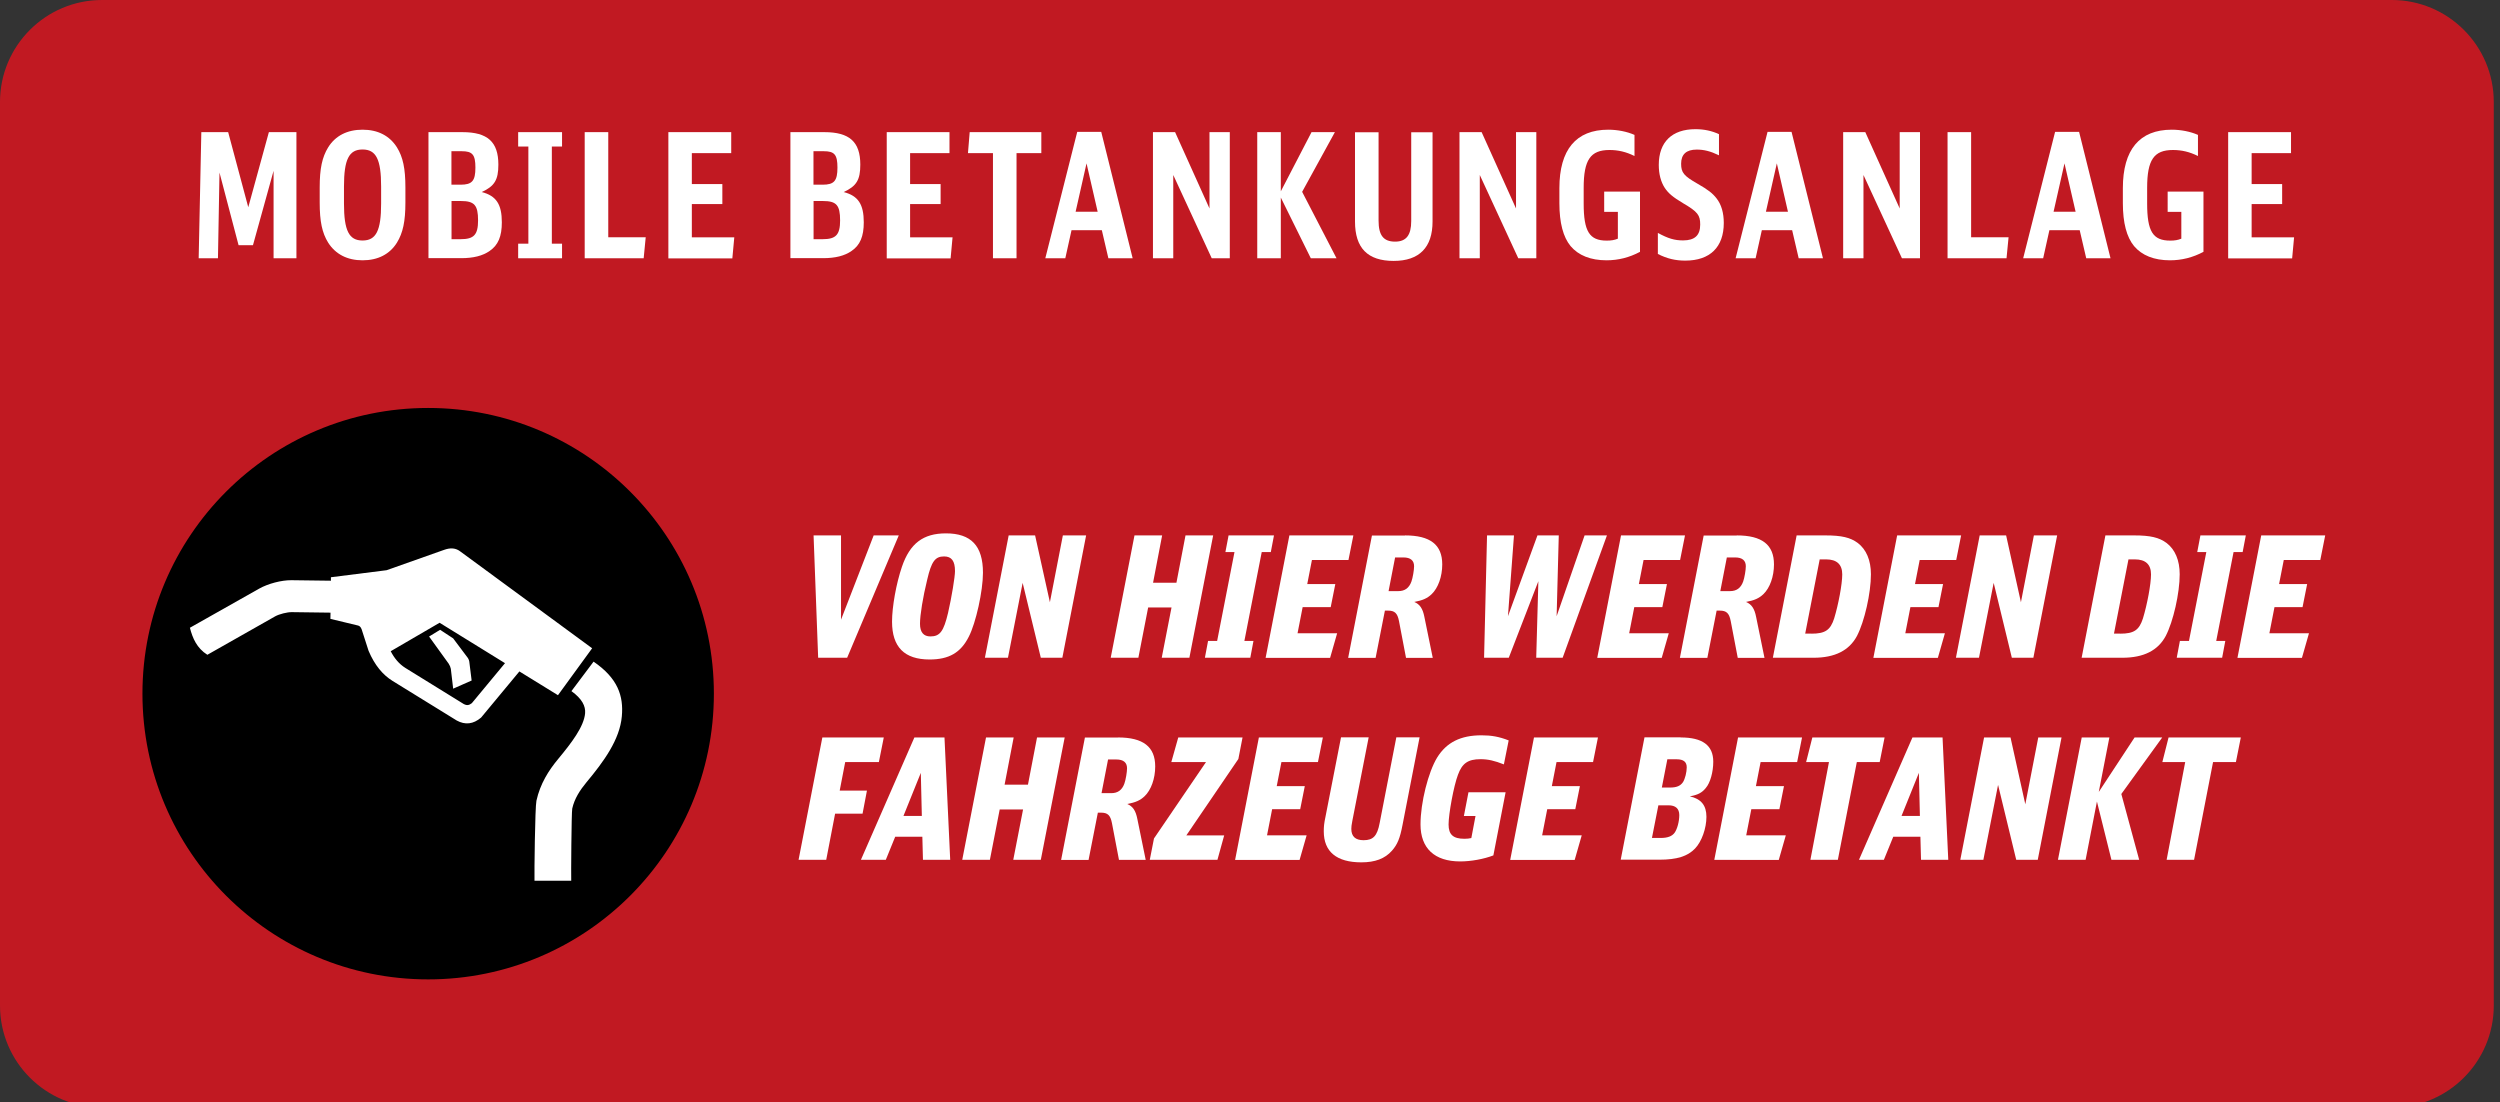
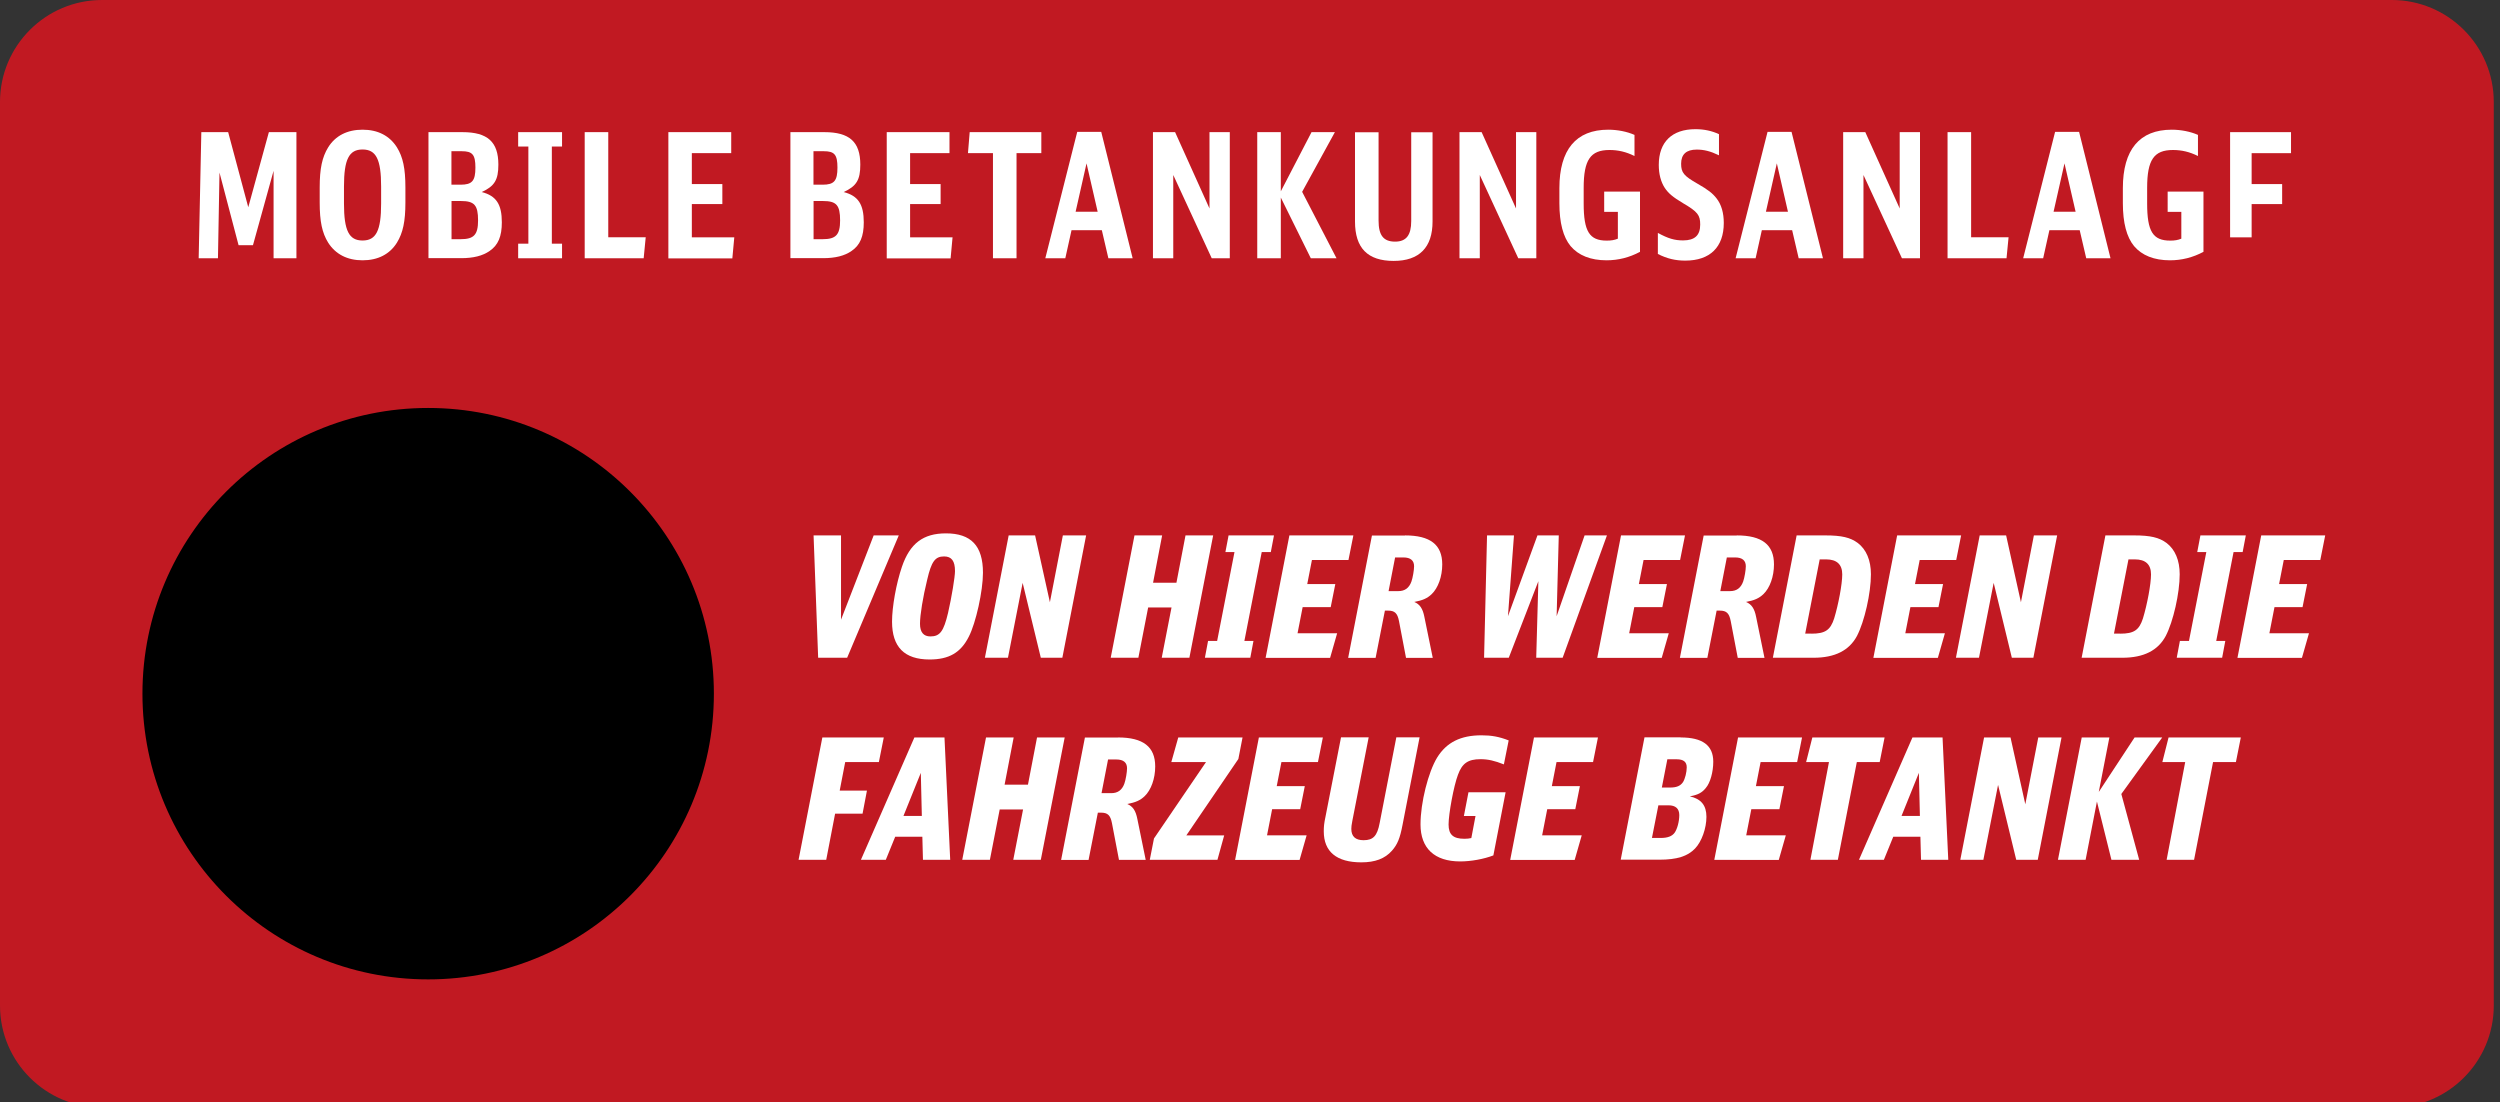
<svg xmlns="http://www.w3.org/2000/svg" version="1.1" id="Ebene_1" x="0px" y="0px" viewBox="0 0 245 108" enable-background="new 0 0 245 108" xml:space="preserve">
  <rect x="0" y="0" width="245" height="108" fill="#333333" stroke="none" />
  <path opacity="0.8" fill="#E4131E" d="M234.39,108.54H10c-5.52,0-10-4.48-10-10L0,10C0,4.48,4.48,0,10,0l224.39,0  c5.52,0,10,4.48,10,10v88.54C244.39,104.06,239.91,108.54,234.39,108.54z" />
  <g>
    <path fill="#FFFFFF" d="M19.73,12.95h2.63l1.97,7.36l2.02-7.36h2.7v12.36h-2.24v-8.57l-2.02,7.29h-1.41l-1.87-7.12l-0.15,8.4h-1.89   L19.73,12.95z" />
    <path fill="#FFFFFF" d="M31.33,18.37c0-1.85,0.24-2.97,0.83-3.93c0.71-1.14,1.87-1.73,3.37-1.73s2.65,0.59,3.37,1.73   c0.59,0.95,0.83,2.07,0.83,3.93v1.48c0,1.85-0.24,2.97-0.83,3.93c-0.71,1.14-1.87,1.73-3.37,1.73s-2.65-0.6-3.37-1.73   c-0.59-0.95-0.83-2.07-0.83-3.93V18.37z M37.35,18.27c0-2.65-0.49-3.62-1.82-3.62s-1.82,0.97-1.82,3.62v1.68   c0,2.65,0.49,3.62,1.82,3.62s1.82-0.97,1.82-3.62V18.27z" />
    <path fill="#FFFFFF" d="M41.99,12.95h3.33c2.46,0,3.52,0.95,3.52,3.18c0,1.5-0.37,2.11-1.63,2.69c1.43,0.37,1.97,1.21,1.97,2.97   c0,1.38-0.36,2.23-1.19,2.8c-0.68,0.48-1.6,0.71-2.79,0.71h-3.21V12.95z M45.13,18.1c1.14,0,1.46-0.37,1.46-1.68   c0-1.26-0.29-1.6-1.33-1.6h-1.02v3.28H45.13z M45.15,23.44c1.29,0,1.7-0.43,1.7-1.84c0-1.5-0.36-1.9-1.68-1.9h-0.92v3.74H45.15z" />
    <path fill="#FFFFFF" d="M51.78,14.36h-1v-1.41h4.3v1.41h-1v9.52h1v1.43h-4.3v-1.43h1V14.36z" />
    <path fill="#FFFFFF" d="M57.3,12.95h2.31v10.3h3.67l-0.2,2.06H57.3V12.95z" />
    <path fill="#FFFFFF" d="M65.51,12.95h6.15v2.06h-3.86v3.03h2.99v1.96h-2.99v3.26h4.16l-0.19,2.06h-6.27V12.95z" />
    <path fill="#FFFFFF" d="M77.46,12.95h3.33c2.46,0,3.52,0.95,3.52,3.18c0,1.5-0.37,2.11-1.63,2.69c1.43,0.37,1.97,1.21,1.97,2.97   c0,1.38-0.36,2.23-1.19,2.8c-0.68,0.48-1.6,0.71-2.79,0.71h-3.21V12.95z M80.61,18.1c1.14,0,1.46-0.37,1.46-1.68   c0-1.26-0.29-1.6-1.33-1.6h-1.02v3.28H80.61z M80.63,23.44c1.29,0,1.7-0.43,1.7-1.84c0-1.5-0.36-1.9-1.68-1.9h-0.92v3.74H80.63z" />
    <path fill="#FFFFFF" d="M86.9,12.95h6.15v2.06h-3.86v3.03h2.99v1.96h-2.99v3.26h4.16l-0.19,2.06H86.9V12.95z" />
    <path fill="#FFFFFF" d="M97.31,15.01h-2.45l0.17-2.06h7.02v2.06h-2.43v10.3h-2.31V15.01z" />
    <path fill="#FFFFFF" d="M107.98,22.56h-2.97l-0.61,2.75h-1.96l3.13-12.39h2.35l3.08,12.39h-2.38L107.98,22.56z M106.48,16.01   l-1.07,4.74h2.16L106.48,16.01z" />
    <path fill="#FFFFFF" d="M112.98,12.95h2.18l3.37,7.48v-7.48h1.99v12.36h-1.77l-3.77-8.16v8.16h-1.99V12.95z" />
    <path fill="#FFFFFF" d="M125.52,25.31h-2.31V12.95h2.31v5.8l3.01-5.8h2.29l-3.21,5.85l3.37,6.51h-2.52l-2.94-5.95V25.31z" />
    <path fill="#FFFFFF" d="M135.1,12.95v8.67c0,1.44,0.48,2.06,1.62,2.06c1.09,0,1.58-0.63,1.58-2.02v-8.7h2.09v8.75   c0,2.53-1.29,3.86-3.81,3.86c-2.55,0-3.79-1.26-3.79-3.86v-8.75H135.1z" />
    <path fill="#FFFFFF" d="M143.02,12.95h2.18l3.37,7.48v-7.48h1.99v12.36h-1.77l-3.77-8.16v8.16h-1.99V12.95z" />
    <path fill="#FFFFFF" d="M157.2,18.78h3.52v5.9c-1.05,0.56-2.14,0.83-3.28,0.83c-1.56,0-2.75-0.48-3.52-1.39   c-0.73-0.88-1.1-2.29-1.1-4.2v-1.48c0-3.77,1.63-5.73,4.79-5.73c0.92,0,1.85,0.19,2.57,0.51v2.07c-0.82-0.41-1.6-0.59-2.45-0.59   c-1.87,0-2.53,0.97-2.53,3.71v1.53c0,2.74,0.56,3.64,2.26,3.64c0.44,0,0.75-0.05,1.09-0.19v-2.63h-1.34V18.78z" />
    <path fill="#FFFFFF" d="M162.48,22.83c0.99,0.54,1.62,0.73,2.46,0.73c1.14,0,1.68-0.49,1.68-1.55c0-0.93-0.25-1.26-1.67-2.09   c-1.02-0.61-1.44-0.97-1.8-1.5c-0.39-0.6-0.59-1.36-0.59-2.26c0-2.24,1.29-3.5,3.59-3.5c0.87,0,1.63,0.17,2.31,0.49v2.07   c-0.85-0.41-1.48-0.56-2.18-0.56c-1.02,0-1.53,0.46-1.53,1.39c0,0.87,0.27,1.19,1.6,1.95c1.05,0.6,1.48,0.94,1.87,1.44   c0.48,0.61,0.71,1.43,0.71,2.41c0,2.36-1.34,3.69-3.77,3.69c-0.97,0-1.78-0.19-2.69-0.65V22.83z" />
    <path fill="#FFFFFF" d="M175.63,22.56h-2.97l-0.61,2.75h-1.96l3.13-12.39h2.35l3.08,12.39h-2.38L175.63,22.56z M174.13,16.01   l-1.07,4.74h2.16L174.13,16.01z" />
    <path fill="#FFFFFF" d="M180.62,12.95h2.18l3.37,7.48v-7.48h1.99v12.36h-1.77l-3.77-8.16v8.16h-1.99V12.95z" />
    <path fill="#FFFFFF" d="M190.86,12.95h2.31v10.3h3.67l-0.2,2.06h-5.78V12.95z" />
    <path fill="#FFFFFF" d="M203.81,22.56h-2.97l-0.61,2.75h-1.96l3.13-12.39h2.35l3.08,12.39h-2.38L203.81,22.56z M202.32,16.01   l-1.07,4.74h2.16L202.32,16.01z" />
    <path fill="#FFFFFF" d="M212.42,18.78h3.52v5.9c-1.05,0.56-2.14,0.83-3.28,0.83c-1.56,0-2.75-0.48-3.52-1.39   c-0.73-0.88-1.1-2.29-1.1-4.2v-1.48c0-3.77,1.63-5.73,4.79-5.73c0.92,0,1.85,0.19,2.57,0.51v2.07c-0.82-0.41-1.6-0.59-2.45-0.59   c-1.87,0-2.53,0.97-2.53,3.71v1.53c0,2.74,0.56,3.64,2.26,3.64c0.44,0,0.75-0.05,1.09-0.19v-2.63h-1.34V18.78z" />
-     <path fill="#FFFFFF" d="M218.37,12.95h6.15v2.06h-3.86v3.03h2.99v1.96h-2.99v3.26h4.16l-0.19,2.06h-6.27V12.95z" />
+     <path fill="#FFFFFF" d="M218.37,12.95h6.15v2.06h-3.86v3.03h2.99v1.96h-2.99v3.26h4.16h-6.27V12.95z" />
  </g>
  <g>
    <path fill="#FFFFFF" d="M79.73,52.47h2.69v8.26l3.2-8.26h2.46l-5.06,11.99h-2.84L79.73,52.47z" />
    <path fill="#FFFFFF" d="M96.33,56.13c0,1.78-0.69,4.92-1.39,6.27c-0.79,1.57-1.95,2.23-3.84,2.23c-2.47,0-3.68-1.22-3.68-3.71   c0-1.45,0.41-3.74,0.97-5.38c0.78-2.28,2.08-3.27,4.31-3.27C95.17,52.27,96.33,53.49,96.33,56.13z M90.87,56.79   c-0.43,1.75-0.71,3.48-0.71,4.34c0,0.83,0.35,1.24,1.02,1.24c0.94,0,1.3-0.5,1.73-2.31c0.35-1.52,0.68-3.53,0.68-4.09   c0-0.99-0.33-1.44-1.07-1.44C91.64,54.53,91.28,55.03,90.87,56.79z" />
    <path fill="#FFFFFF" d="M98.85,52.47h2.59l1.45,6.55l1.27-6.55h2.28l-2.33,11.99H102l-1.78-7.34l-1.44,7.34h-2.26L98.85,52.47z" />
    <path fill="#FFFFFF" d="M111.18,52.47h2.71l-0.89,4.64h2.29l0.89-4.64h2.71l-2.33,11.99h-2.71l0.96-4.93h-2.29l-0.96,4.93h-2.71   L111.18,52.47z" />
    <path fill="#FFFFFF" d="M123.65,54.1l-1.7,8.71h0.89l-0.31,1.65h-4.45l0.31-1.65h0.89l1.7-8.71h-0.89l0.31-1.63h4.45l-0.31,1.63   H123.65z" />
    <path fill="#FFFFFF" d="M126.36,52.47h6.27l-0.48,2.41h-3.58l-0.46,2.36h2.75l-0.45,2.26h-2.75l-0.5,2.56h3.88l-0.69,2.41h-6.32   L126.36,52.47z" />
    <path fill="#FFFFFF" d="M137.69,52.47c2.47,0,3.65,0.91,3.65,2.84c0,1.19-0.4,2.31-1.04,2.92c-0.43,0.41-0.89,0.61-1.7,0.76   c0.54,0.23,0.83,0.64,0.99,1.47l0.82,4.01h-2.62l-0.69-3.61c-0.15-0.76-0.41-1.02-1.07-1.02h-0.31l-0.91,4.63h-2.69l2.33-11.99   H137.69z M137.03,57.93c0.64,0,1.06-0.3,1.29-0.94c0.13-0.36,0.26-1.12,0.26-1.5c0-0.56-0.35-0.86-1.04-0.86h-0.82l-0.64,3.3   H137.03z" />
    <path fill="#FFFFFF" d="M145.73,52.47h2.64l-0.59,7.92l2.89-7.92h2.09l-0.21,7.92l2.74-7.92h2.19l-4.34,11.99h-2.59l0.21-7.5   l-2.9,7.5h-2.42L145.73,52.47z" />
    <path fill="#FFFFFF" d="M158.86,52.47h6.27l-0.48,2.41h-3.58l-0.46,2.36h2.75l-0.45,2.26h-2.75l-0.5,2.56h3.88l-0.69,2.41h-6.32   L158.86,52.47z" />
    <path fill="#FFFFFF" d="M170.2,52.47c2.47,0,3.65,0.91,3.65,2.84c0,1.19-0.4,2.31-1.04,2.92c-0.43,0.41-0.89,0.61-1.7,0.76   c0.54,0.23,0.83,0.64,0.99,1.47l0.82,4.01h-2.62l-0.69-3.61c-0.15-0.76-0.41-1.02-1.07-1.02h-0.31l-0.91,4.63h-2.69l2.33-11.99   H170.2z M169.54,57.93c0.64,0,1.06-0.3,1.29-0.94c0.13-0.36,0.26-1.12,0.26-1.5c0-0.56-0.35-0.86-1.04-0.86h-0.82l-0.64,3.3H169.54   z" />
    <path fill="#FFFFFF" d="M176.07,52.47h2.82c1.58,0,2.44,0.2,3.17,0.74c0.84,0.64,1.29,1.7,1.29,3.07c0,1.85-0.63,4.63-1.37,6.05   c-0.76,1.42-2.16,2.13-4.26,2.13h-3.98L176.07,52.47z M177.52,62.1c1.35,0,1.86-0.35,2.23-1.5c0.41-1.34,0.79-3.35,0.79-4.31   c0-0.97-0.53-1.47-1.58-1.47h-0.63l-1.42,7.27H177.52z" />
    <path fill="#FFFFFF" d="M185.92,52.47h6.27l-0.48,2.41h-3.58l-0.46,2.36h2.75l-0.45,2.26h-2.75l-0.5,2.56h3.88l-0.69,2.41h-6.32   L185.92,52.47z" />
    <path fill="#FFFFFF" d="M194.01,52.47h2.59l1.45,6.55l1.27-6.55h2.28l-2.33,11.99h-2.11l-1.78-7.34l-1.44,7.34h-2.26L194.01,52.47z   " />
    <path fill="#FFFFFF" d="M206.33,52.47h2.82c1.58,0,2.44,0.2,3.17,0.74c0.84,0.64,1.29,1.7,1.29,3.07c0,1.85-0.63,4.63-1.37,6.05   c-0.76,1.42-2.16,2.13-4.26,2.13h-3.98L206.33,52.47z M207.78,62.1c1.35,0,1.86-0.35,2.23-1.5c0.41-1.34,0.79-3.35,0.79-4.31   c0-0.97-0.53-1.47-1.58-1.47h-0.63l-1.42,7.27H207.78z" />
    <path fill="#FFFFFF" d="M218.89,54.1l-1.7,8.71h0.89l-0.31,1.65h-4.45l0.31-1.65h0.89l1.7-8.71h-0.89l0.31-1.63h4.45l-0.31,1.63   H218.89z" />
    <path fill="#FFFFFF" d="M221.6,52.47h6.27l-0.48,2.41h-3.58l-0.46,2.36h2.75l-0.45,2.26h-2.75l-0.5,2.56h3.88l-0.69,2.41h-6.32   L221.6,52.47z" />
    <path fill="#FFFFFF" d="M80.59,72.27h6.02l-0.48,2.41h-3.3l-0.54,2.8h2.67l-0.43,2.26h-2.69l-0.87,4.52h-2.71L80.59,72.27z" />
    <path fill="#FFFFFF" d="M89.61,72.27h2.95l0.56,11.99h-2.67L90.39,82h-2.66l-0.92,2.26h-2.44L89.61,72.27z M88.54,79.96h1.8   l-0.1-4.22L88.54,79.96z" />
    <path fill="#FFFFFF" d="M96.63,72.27h2.71l-0.89,4.63h2.29l0.89-4.63h2.71L102,84.26H99.3l0.96-4.93h-2.29l-0.96,4.93H94.3   L96.63,72.27z" />
    <path fill="#FFFFFF" d="M109.56,72.27c2.47,0,3.65,0.91,3.65,2.84c0,1.19-0.4,2.31-1.04,2.92c-0.43,0.41-0.89,0.61-1.7,0.76   c0.54,0.23,0.83,0.64,0.99,1.47l0.82,4.01h-2.62l-0.69-3.61c-0.15-0.76-0.41-1.02-1.07-1.02h-0.31l-0.91,4.63h-2.69l2.33-11.99   H109.56z M108.9,77.73c0.64,0,1.06-0.3,1.29-0.94c0.13-0.36,0.26-1.12,0.26-1.5c0-0.56-0.35-0.86-1.04-0.86h-0.82l-0.64,3.3H108.9z   " />
    <path fill="#FFFFFF" d="M113.09,82.17l5.1-7.49h-3.4l0.68-2.41h6.3l-0.41,2.11l-5.1,7.49h3.71l-0.66,2.39h-6.63L113.09,82.17z" />
    <path fill="#FFFFFF" d="M123.37,72.27h6.27l-0.48,2.41h-3.58l-0.46,2.36h2.75l-0.45,2.26h-2.75l-0.5,2.56h3.88l-0.69,2.41h-6.32   L123.37,72.27z" />
    <path fill="#FFFFFF" d="M137.45,80.83c-0.25,1.32-0.5,1.93-1.04,2.54c-0.69,0.78-1.65,1.14-3,1.14c-2.42,0-3.68-1.04-3.68-3.04   c0-0.45,0.03-0.79,0.17-1.44l1.52-7.77h2.71l-1.6,8.18c-0.08,0.46-0.1,0.54-0.1,0.79c0,0.74,0.4,1.11,1.2,1.11   c0.94,0,1.34-0.41,1.58-1.7l1.63-8.38h2.28L137.45,80.83z" />
    <path fill="#FFFFFF" d="M147.38,74.91c-0.91-0.36-1.55-0.51-2.29-0.51c-1.22,0-1.8,0.4-2.21,1.53c-0.41,1.07-0.92,3.83-0.92,4.87   c0,0.99,0.45,1.4,1.55,1.4c0.25,0,0.46-0.02,0.68-0.07l0.41-2.16h-1.14l0.45-2.33h3.64l-1.2,6.19c-0.94,0.36-2.19,0.59-3.25,0.59   c-2.52,0-3.89-1.29-3.89-3.63c0-2.13,0.76-5.13,1.63-6.55c0.92-1.49,2.31-2.18,4.34-2.18c0.97,0,1.73,0.13,2.67,0.5L147.38,74.91z" />
    <path fill="#FFFFFF" d="M150.33,72.27h6.27l-0.48,2.41h-3.58l-0.46,2.36h2.75l-0.45,2.26h-2.75l-0.5,2.56h3.88l-0.69,2.41h-6.32   L150.33,72.27z" />
    <path fill="#FFFFFF" d="M164.7,72.27c2.16,0,3.2,0.78,3.2,2.38c0,1.01-0.3,2.08-0.73,2.57c-0.38,0.48-0.81,0.69-1.57,0.82   c1.12,0.26,1.63,0.89,1.63,2.01c0,1.12-0.46,2.42-1.11,3.1c-0.73,0.77-1.78,1.1-3.51,1.1h-3.78l2.33-11.99H164.7z M162.74,82.12   c0.68,0,1.11-0.16,1.37-0.51c0.26-0.36,0.46-1.11,0.46-1.73c0-0.63-0.36-0.96-1.06-0.96h-0.99l-0.63,3.2H162.74z M163.65,77.18   c0.68,0,1.04-0.17,1.29-0.54c0.2-0.33,0.36-0.97,0.36-1.44c0-0.53-0.31-0.79-0.99-0.79h-0.91l-0.54,2.77H163.65z" />
    <path fill="#FFFFFF" d="M170.33,72.27h6.27l-0.48,2.41h-3.58l-0.46,2.36h2.75l-0.45,2.26h-2.75l-0.5,2.56h3.88l-0.69,2.41H168   L170.33,72.27z" />
    <path fill="#FFFFFF" d="M179.24,74.68H177l0.61-2.41h7.08l-0.48,2.41h-2.24l-1.86,9.58h-2.69L179.24,74.68z" />
    <path fill="#FFFFFF" d="M187.42,72.27h2.95l0.56,11.99h-2.67L188.2,82h-2.66l-0.92,2.26h-2.44L187.42,72.27z M186.35,79.96h1.8   l-0.1-4.22L186.35,79.96z" />
    <path fill="#FFFFFF" d="M194.44,72.27h2.59l1.45,6.55l1.27-6.55h2.28l-2.33,11.99h-2.11l-1.78-7.34l-1.44,7.34h-2.26L194.44,72.27z   " />
    <path fill="#FFFFFF" d="M204.01,72.27h2.71l-1.04,5.34l3.51-5.34h2.71l-4.01,5.54l1.75,6.45h-2.72l-1.42-5.71l-1.11,5.71h-2.71   L204.01,72.27z" />
    <path fill="#FFFFFF" d="M214.15,74.68h-2.24l0.61-2.41h7.08l-0.48,2.41h-2.24l-1.86,9.58h-2.69L214.15,74.68z" />
  </g>
  <g>
    <circle cx="41.96" cy="67.98" r="28" />
    <g>
-       <path fill-rule="evenodd" clip-rule="evenodd" fill="#FFFFFF" d="M42.05,62.38l1.92,2.66c0.11,0.17,0.18,0.34,0.21,0.5l0.23,1.95    l1.81-0.8l-0.22-1.77c-0.01-0.15-0.06-0.3-0.15-0.44l-1.44-1.92l-1.28-0.84L42.05,62.38L42.05,62.38z M49.49,64.99l-3.25,3.92    c-0.27,0.21-0.48,0.25-0.8,0.08l-5.71-3.53c-0.64-0.4-1.1-0.98-1.44-1.64l4.79-2.79L49.49,64.99L49.49,64.99z M37.89,55.88l5.65-2    c0.6-0.21,1.13-0.2,1.62,0.2l12.87,9.45l-3.35,4.6L50.9,65.8l-3.75,4.52c-0.77,0.66-1.57,0.74-2.39,0.29l-6.29-3.88    c-0.95-0.59-1.75-1.53-2.35-2.95l-0.68-2.11c-0.08-0.22-0.21-0.34-0.36-0.37l-2.7-0.65l0.01-0.61l-3.78-0.05    c-0.46-0.01-1.24,0.19-1.64,0.41l-6.65,3.77c-1.03-0.65-1.45-1.63-1.71-2.65l6.8-3.84c0.86-0.48,2.16-0.83,3.15-0.82l3.87,0.05    l0-0.34L37.89,55.88L37.89,55.88z M56,67.73c1.04,0.75,1.4,1.47,1.34,2.17c-0.11,1.3-1.32,2.89-2.64,4.48    c-0.93,1.12-1.76,2.42-2.13,4.09c-0.14,0.64-0.21,7.11-0.19,7.84h3.6c-0.02-0.46,0.02-6.68,0.1-7.07    c0.22-0.99,0.77-1.82,1.39-2.57c1.71-2.05,3.27-4.19,3.47-6.47c0.18-2-0.39-3.73-2.77-5.36L56,67.73z" />
-     </g>
+       </g>
  </g>
</svg>